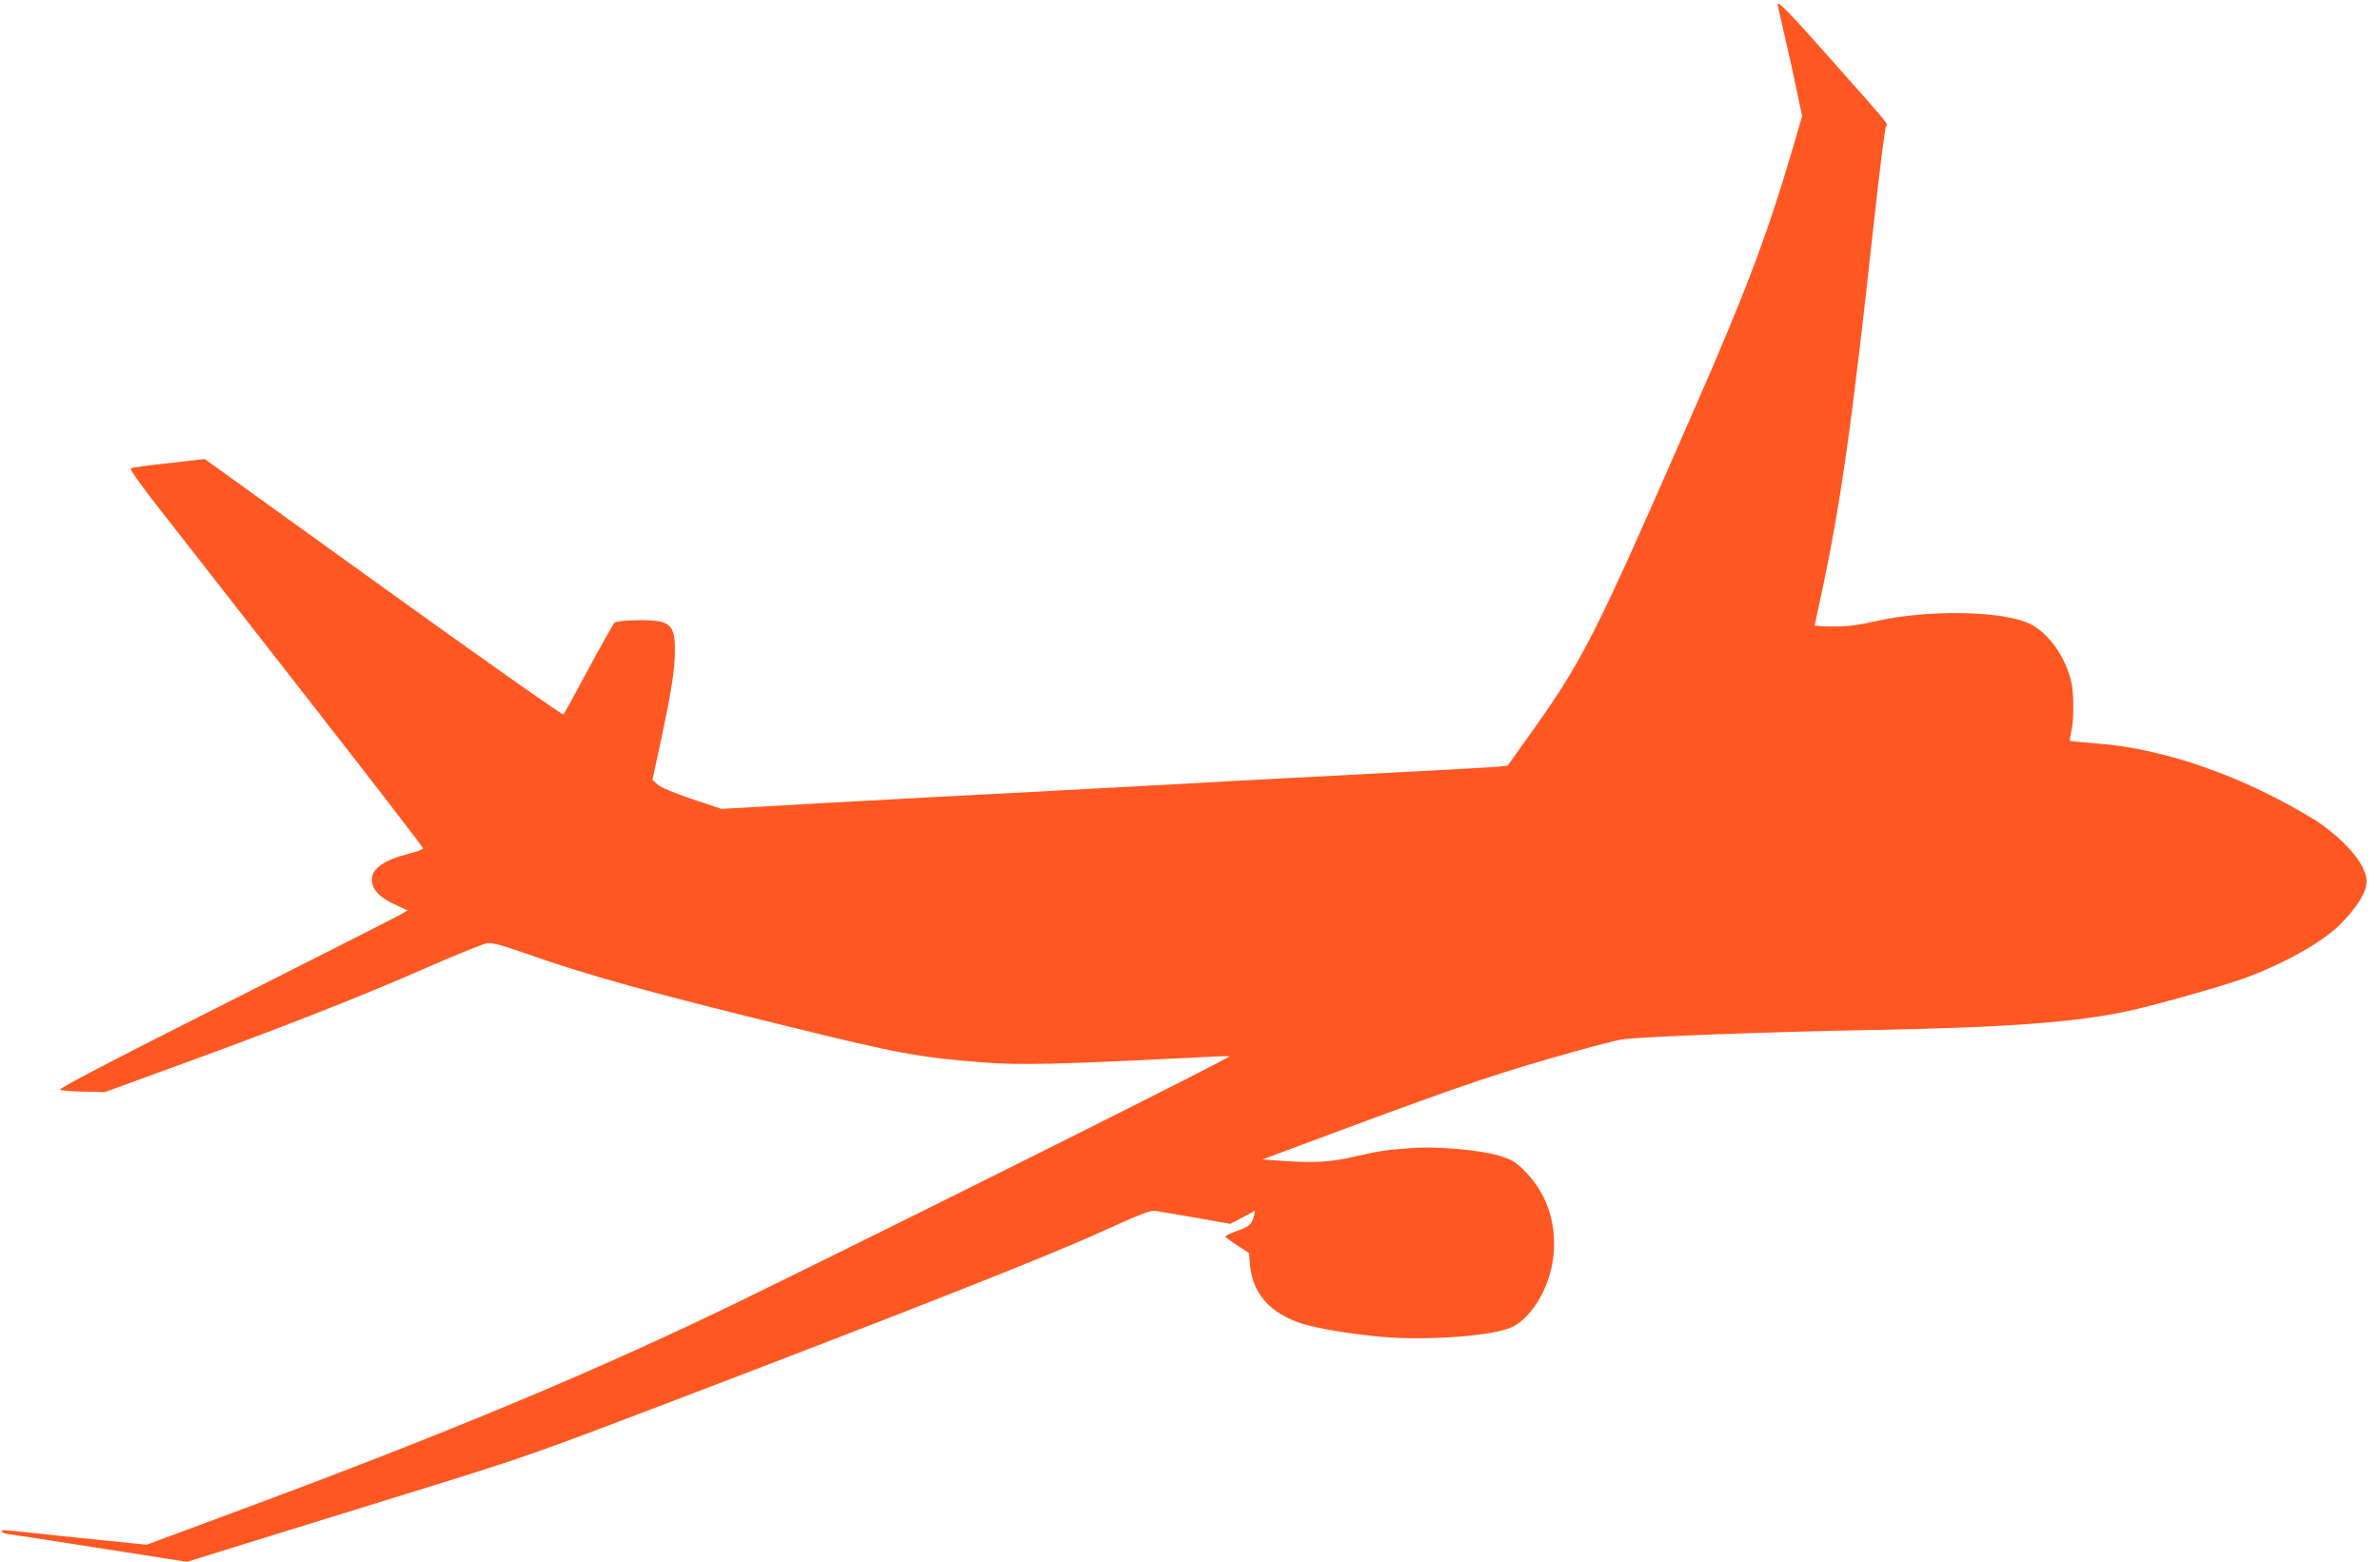
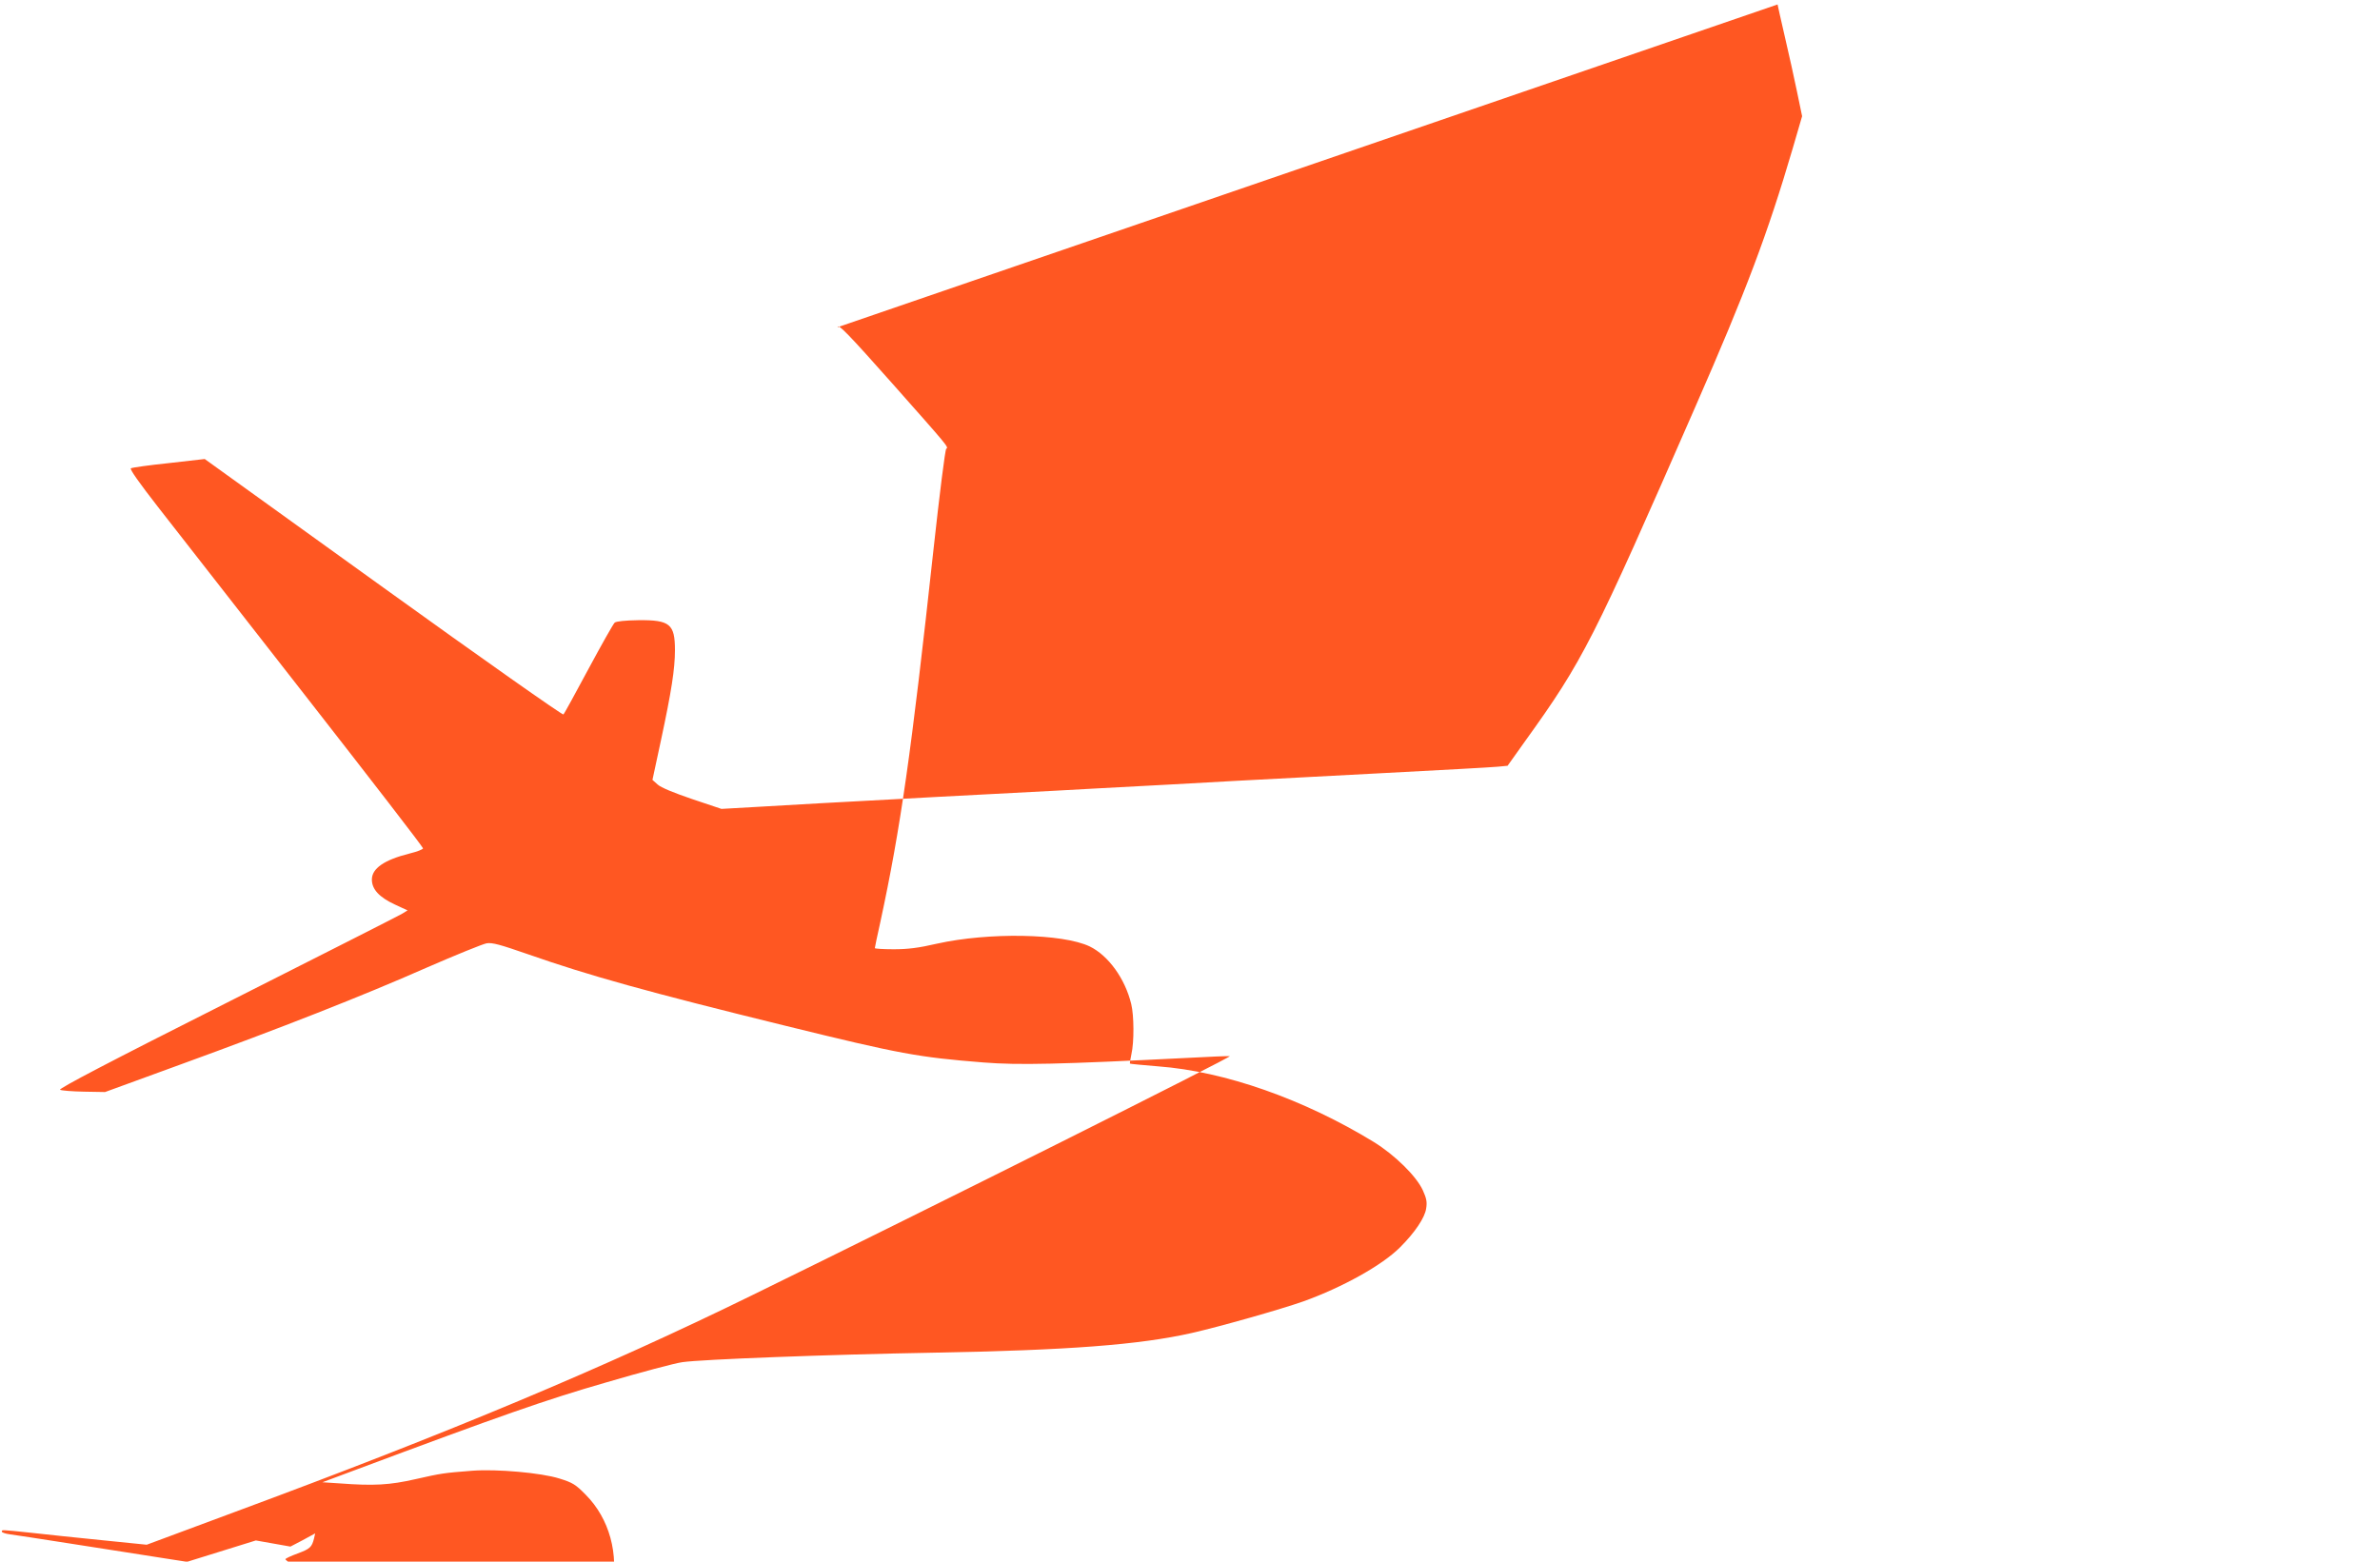
<svg xmlns="http://www.w3.org/2000/svg" version="1.0" width="1280pt" height="840pt" viewBox="0 0 1280 840" preserveAspectRatio="xMidYMid meet">
  <g transform="translate(0,840) scale(0.1,-0.1)" fill="#ff5722" stroke="none">
-     <path d="M9560 8376 c0 -3 18 -81 39 -173 22 -93 51 -226 66 -298 l27 -130 -51 -175 c-135 -459 -249 -762 -524 -1390 -549 -1256 -602 -1362 -915 -1797 l-94 -132 -52 -5 c-28 -3 -319 -19 -646 -36 -327 -17 -669 -35 -760 -40 -91 -5 -253 -14 -360 -20 -107 -6 -276 -15 -375 -20 -99 -6 -351 -19 -560 -30 -209 -11 -462 -24 -562 -30 -101 -5 -267 -15 -370 -20 -104 -6 -268 -15 -366 -21 l-177 -10 -158 53 c-97 33 -168 62 -185 78 l-28 25 46 214 c56 262 75 382 75 484 0 140 -27 163 -197 161 -71 -1 -118 -6 -127 -13 -8 -7 -71 -119 -141 -249 -70 -130 -130 -241 -135 -245 -4 -5 -440 302 -969 683 l-960 691 -193 -22 c-106 -11 -198 -24 -204 -28 -8 -4 47 -81 145 -207 86 -110 442 -566 791 -1013 349 -447 635 -817 635 -824 0 -6 -32 -18 -72 -28 -136 -34 -203 -80 -203 -140 0 -52 39 -95 123 -134 l69 -32 -33 -20 c-19 -11 -443 -226 -942 -478 -629 -317 -904 -461 -894 -467 8 -4 66 -9 128 -10 l114 -2 400 146 c550 200 987 372 1327 522 158 69 304 128 325 132 31 5 73 -7 223 -59 329 -115 637 -201 1390 -386 610 -150 708 -168 1060 -196 189 -15 406 -10 1104 25 109 6 208 10 220 9 21 0 -1589 -806 -2569 -1286 -800 -392 -1621 -736 -2788 -1168 l-468 -174 -237 24 c-130 13 -302 31 -382 40 -171 18 -160 17 -160 6 0 -4 19 -11 43 -14 23 -3 161 -24 307 -47 146 -23 290 -45 320 -50 30 -5 116 -18 191 -30 l135 -21 370 115 c203 63 618 191 921 285 523 162 596 188 1335 470 1281 489 2005 775 2286 903 211 96 270 119 295 115 18 -3 116 -20 218 -37 l186 -33 67 35 66 36 -6 -27 c-12 -47 -21 -56 -88 -81 -36 -13 -66 -27 -66 -31 0 -4 29 -25 64 -48 l63 -41 6 -66 c14 -152 107 -257 277 -313 79 -26 259 -56 434 -72 234 -21 588 4 692 50 97 43 187 177 219 326 40 191 -12 382 -140 511 -54 55 -70 65 -141 87 -98 31 -337 52 -469 42 -155 -12 -167 -14 -304 -45 -140 -32 -225 -37 -410 -23 l-92 6 158 59 c811 303 1045 385 1368 478 187 55 372 104 410 109 102 15 784 41 1350 51 724 13 1107 42 1390 106 154 35 481 128 600 170 211 76 425 195 521 292 78 78 132 158 139 207 6 35 2 55 -18 99 -35 76 -150 189 -263 259 -376 230 -801 380 -1159 407 -82 7 -151 13 -153 15 -1 1 2 24 8 51 15 65 14 208 -1 269 -33 137 -123 261 -223 310 -146 70 -544 77 -822 15 -99 -23 -157 -30 -233 -30 -55 0 -101 3 -101 6 0 3 13 67 30 142 108 501 166 906 286 2007 32 292 62 533 68 537 14 9 13 9 -288 349 -236 266 -296 328 -296 305z" />
+     <path d="M9560 8376 c0 -3 18 -81 39 -173 22 -93 51 -226 66 -298 l27 -130 -51 -175 c-135 -459 -249 -762 -524 -1390 -549 -1256 -602 -1362 -915 -1797 l-94 -132 -52 -5 c-28 -3 -319 -19 -646 -36 -327 -17 -669 -35 -760 -40 -91 -5 -253 -14 -360 -20 -107 -6 -276 -15 -375 -20 -99 -6 -351 -19 -560 -30 -209 -11 -462 -24 -562 -30 -101 -5 -267 -15 -370 -20 -104 -6 -268 -15 -366 -21 l-177 -10 -158 53 c-97 33 -168 62 -185 78 l-28 25 46 214 c56 262 75 382 75 484 0 140 -27 163 -197 161 -71 -1 -118 -6 -127 -13 -8 -7 -71 -119 -141 -249 -70 -130 -130 -241 -135 -245 -4 -5 -440 302 -969 683 l-960 691 -193 -22 c-106 -11 -198 -24 -204 -28 -8 -4 47 -81 145 -207 86 -110 442 -566 791 -1013 349 -447 635 -817 635 -824 0 -6 -32 -18 -72 -28 -136 -34 -203 -80 -203 -140 0 -52 39 -95 123 -134 l69 -32 -33 -20 c-19 -11 -443 -226 -942 -478 -629 -317 -904 -461 -894 -467 8 -4 66 -9 128 -10 l114 -2 400 146 c550 200 987 372 1327 522 158 69 304 128 325 132 31 5 73 -7 223 -59 329 -115 637 -201 1390 -386 610 -150 708 -168 1060 -196 189 -15 406 -10 1104 25 109 6 208 10 220 9 21 0 -1589 -806 -2569 -1286 -800 -392 -1621 -736 -2788 -1168 l-468 -174 -237 24 c-130 13 -302 31 -382 40 -171 18 -160 17 -160 6 0 -4 19 -11 43 -14 23 -3 161 -24 307 -47 146 -23 290 -45 320 -50 30 -5 116 -18 191 -30 l135 -21 370 115 l186 -33 67 35 66 36 -6 -27 c-12 -47 -21 -56 -88 -81 -36 -13 -66 -27 -66 -31 0 -4 29 -25 64 -48 l63 -41 6 -66 c14 -152 107 -257 277 -313 79 -26 259 -56 434 -72 234 -21 588 4 692 50 97 43 187 177 219 326 40 191 -12 382 -140 511 -54 55 -70 65 -141 87 -98 31 -337 52 -469 42 -155 -12 -167 -14 -304 -45 -140 -32 -225 -37 -410 -23 l-92 6 158 59 c811 303 1045 385 1368 478 187 55 372 104 410 109 102 15 784 41 1350 51 724 13 1107 42 1390 106 154 35 481 128 600 170 211 76 425 195 521 292 78 78 132 158 139 207 6 35 2 55 -18 99 -35 76 -150 189 -263 259 -376 230 -801 380 -1159 407 -82 7 -151 13 -153 15 -1 1 2 24 8 51 15 65 14 208 -1 269 -33 137 -123 261 -223 310 -146 70 -544 77 -822 15 -99 -23 -157 -30 -233 -30 -55 0 -101 3 -101 6 0 3 13 67 30 142 108 501 166 906 286 2007 32 292 62 533 68 537 14 9 13 9 -288 349 -236 266 -296 328 -296 305z" />
  </g>
</svg>